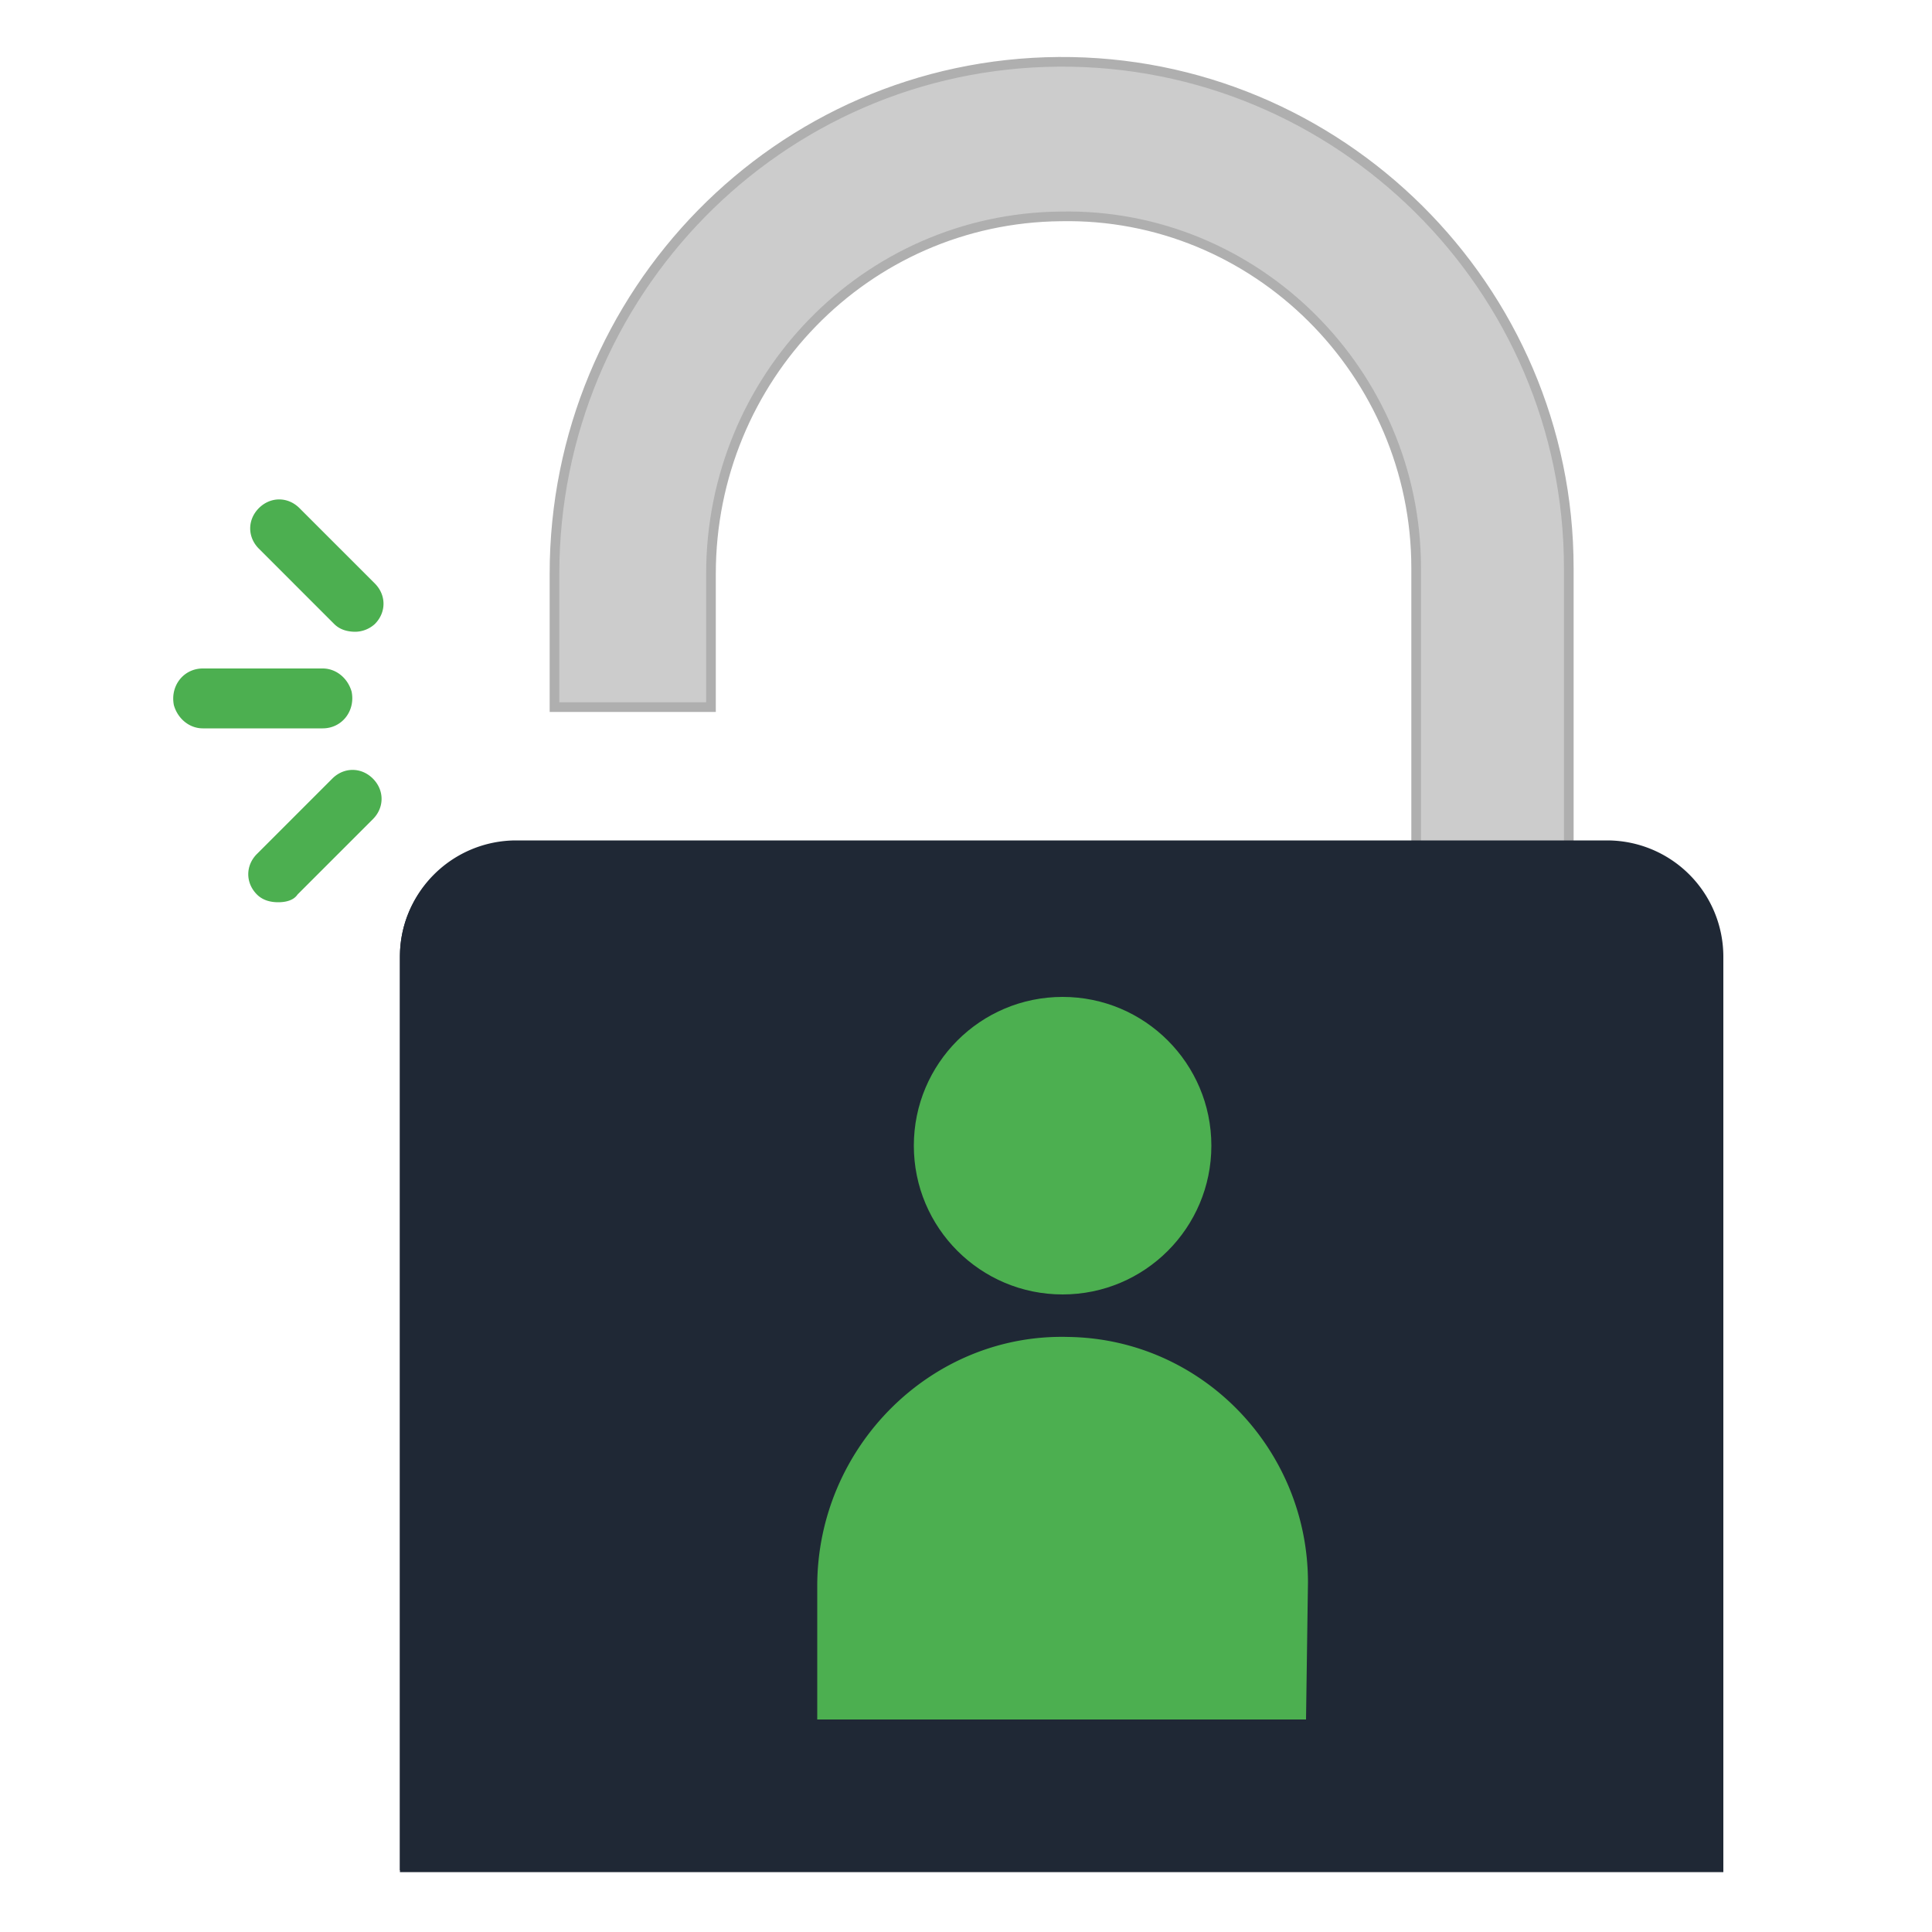
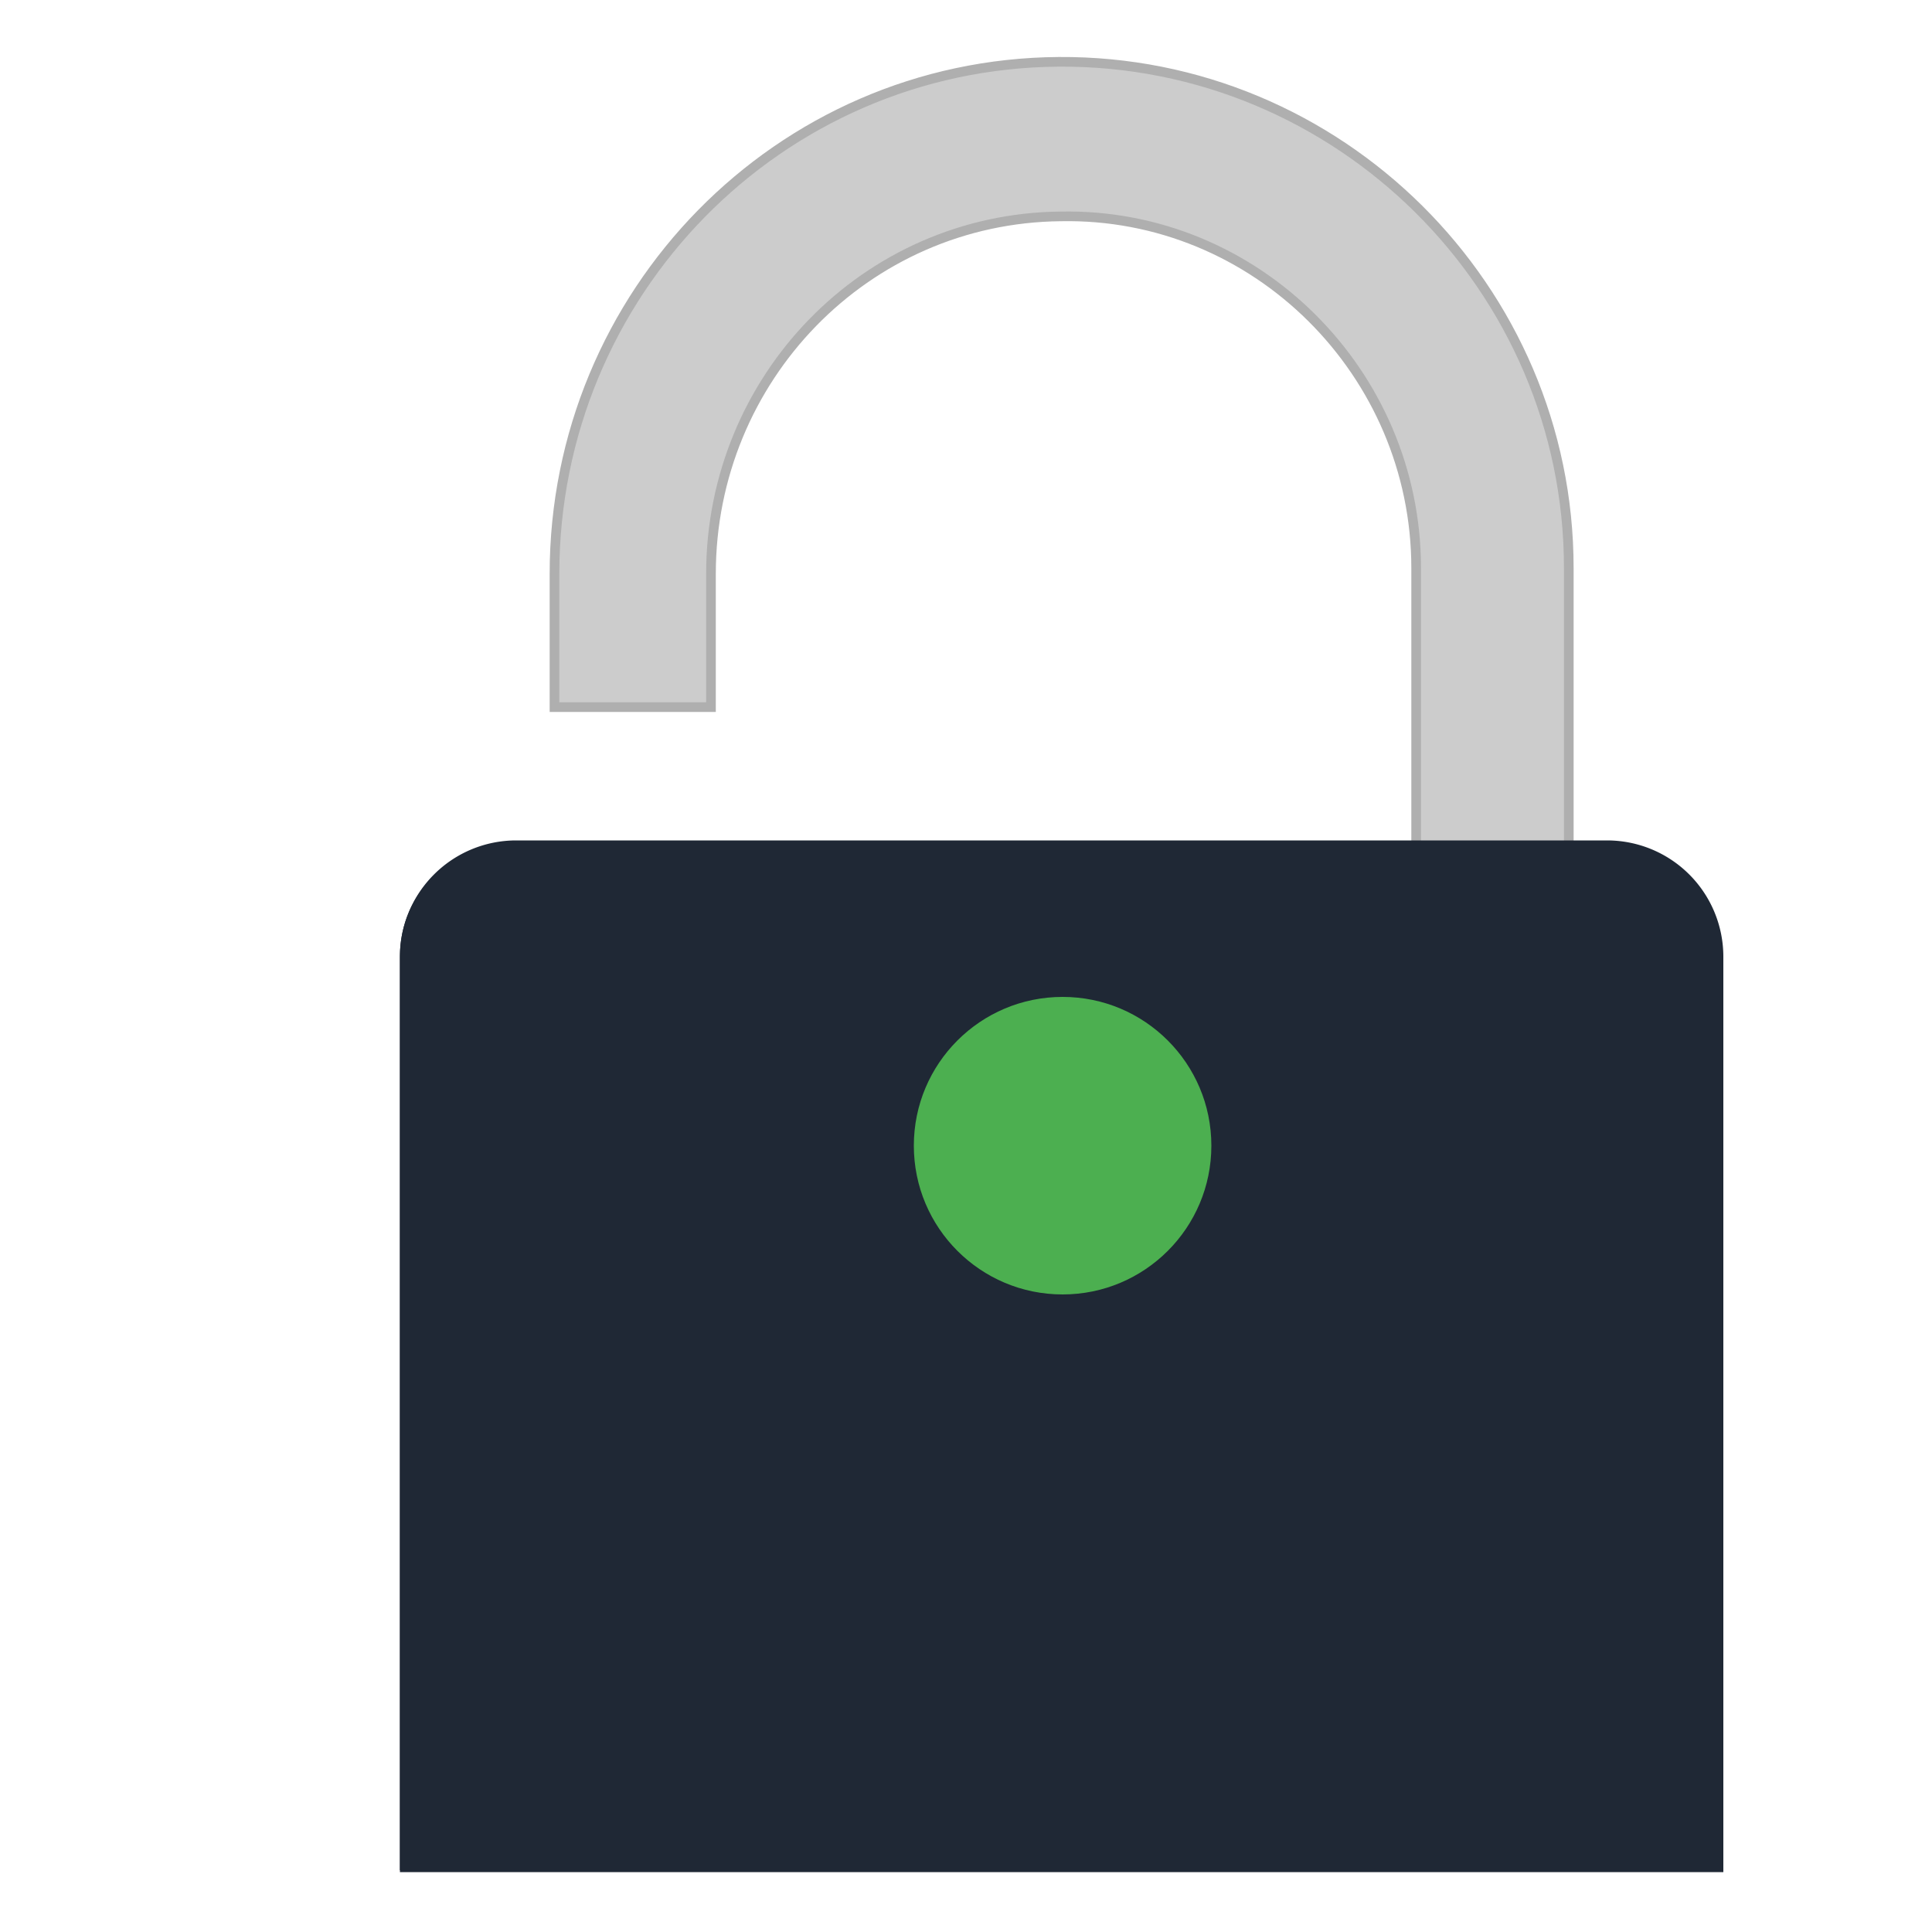
<svg xmlns="http://www.w3.org/2000/svg" viewBox="0 0 100 100">
  <path d="M54.8 3.2c-14.5.1-26.1 12-26.1 26.5v6.9h8.1v-6.9c0-10.1 8-18.4 18.1-18.5C65 11 73.3 19.3 73.3 29.4v14.1c0 2.1 1.5 3.9 3.6 4 2.4.2 4.3-1.6 4.3-4V29.4c0-14.5-11.9-26.3-26.4-26.2z" fill="#ccc" stroke="#afafaf" stroke-width=".5" stroke-miterlimit="10" />
  <g fill="#1f2835">
    <path d="M89.2 96.9H20.7V49.5a6.02 6.02 0 0 1 6-6h56.5a6.02 6.02 0 0 1 6 6v47.4z" />
    <path d="M20.7 49.5v47.3h34.2V43.6H26.7c-3.3 0-6 2.6-6 5.9zm59 24.5V53.9c0-.7.5-1.3 1.2-1.5 1-.2 1.9.5 1.9 1.5V74c0 1-.9 1.7-1.9 1.5-.7-.2-1.2-.8-1.2-1.5zm0 13.4v-8c0-.7.5-1.3 1.2-1.5 1-.2 1.9.5 1.9 1.5v8.1c0 1-.9 1.7-1.9 1.5-.7-.3-1.2-.9-1.2-1.6z" />
  </g>
  <g fill="#4caf50">
-     <path d="M16.7 37.7h-6.2c-.7 0-1.3-.5-1.5-1.2-.2-1 .5-1.9 1.5-1.9h6.2c.7 0 1.3.5 1.5 1.2.2 1-.5 1.9-1.5 1.9zm1.7-5c-.4 0-.8-.1-1.1-.4l-3.9-3.9c-.6-.6-.6-1.5 0-2.1s1.5-.6 2.1 0l3.9 3.9c.6.6.6 1.5 0 2.1a1.53 1.53 0 0 1-1 .4zm-4 14c-.4 0-.8-.1-1.1-.4-.6-.6-.6-1.5 0-2.1l3.9-3.9c.6-.6 1.5-.6 2.1 0s.6 1.5 0 2.1l-3.9 3.9c-.2.3-.6.4-1 .4zm53.3 35.2c0-6.9-5.5-12.6-12.4-12.7-7.1-.2-13 5.7-13 12.9V89h25.3l.1-7.1z" />
    <circle cx="55" cy="59.3" r="7.7" />
  </g>
</svg>